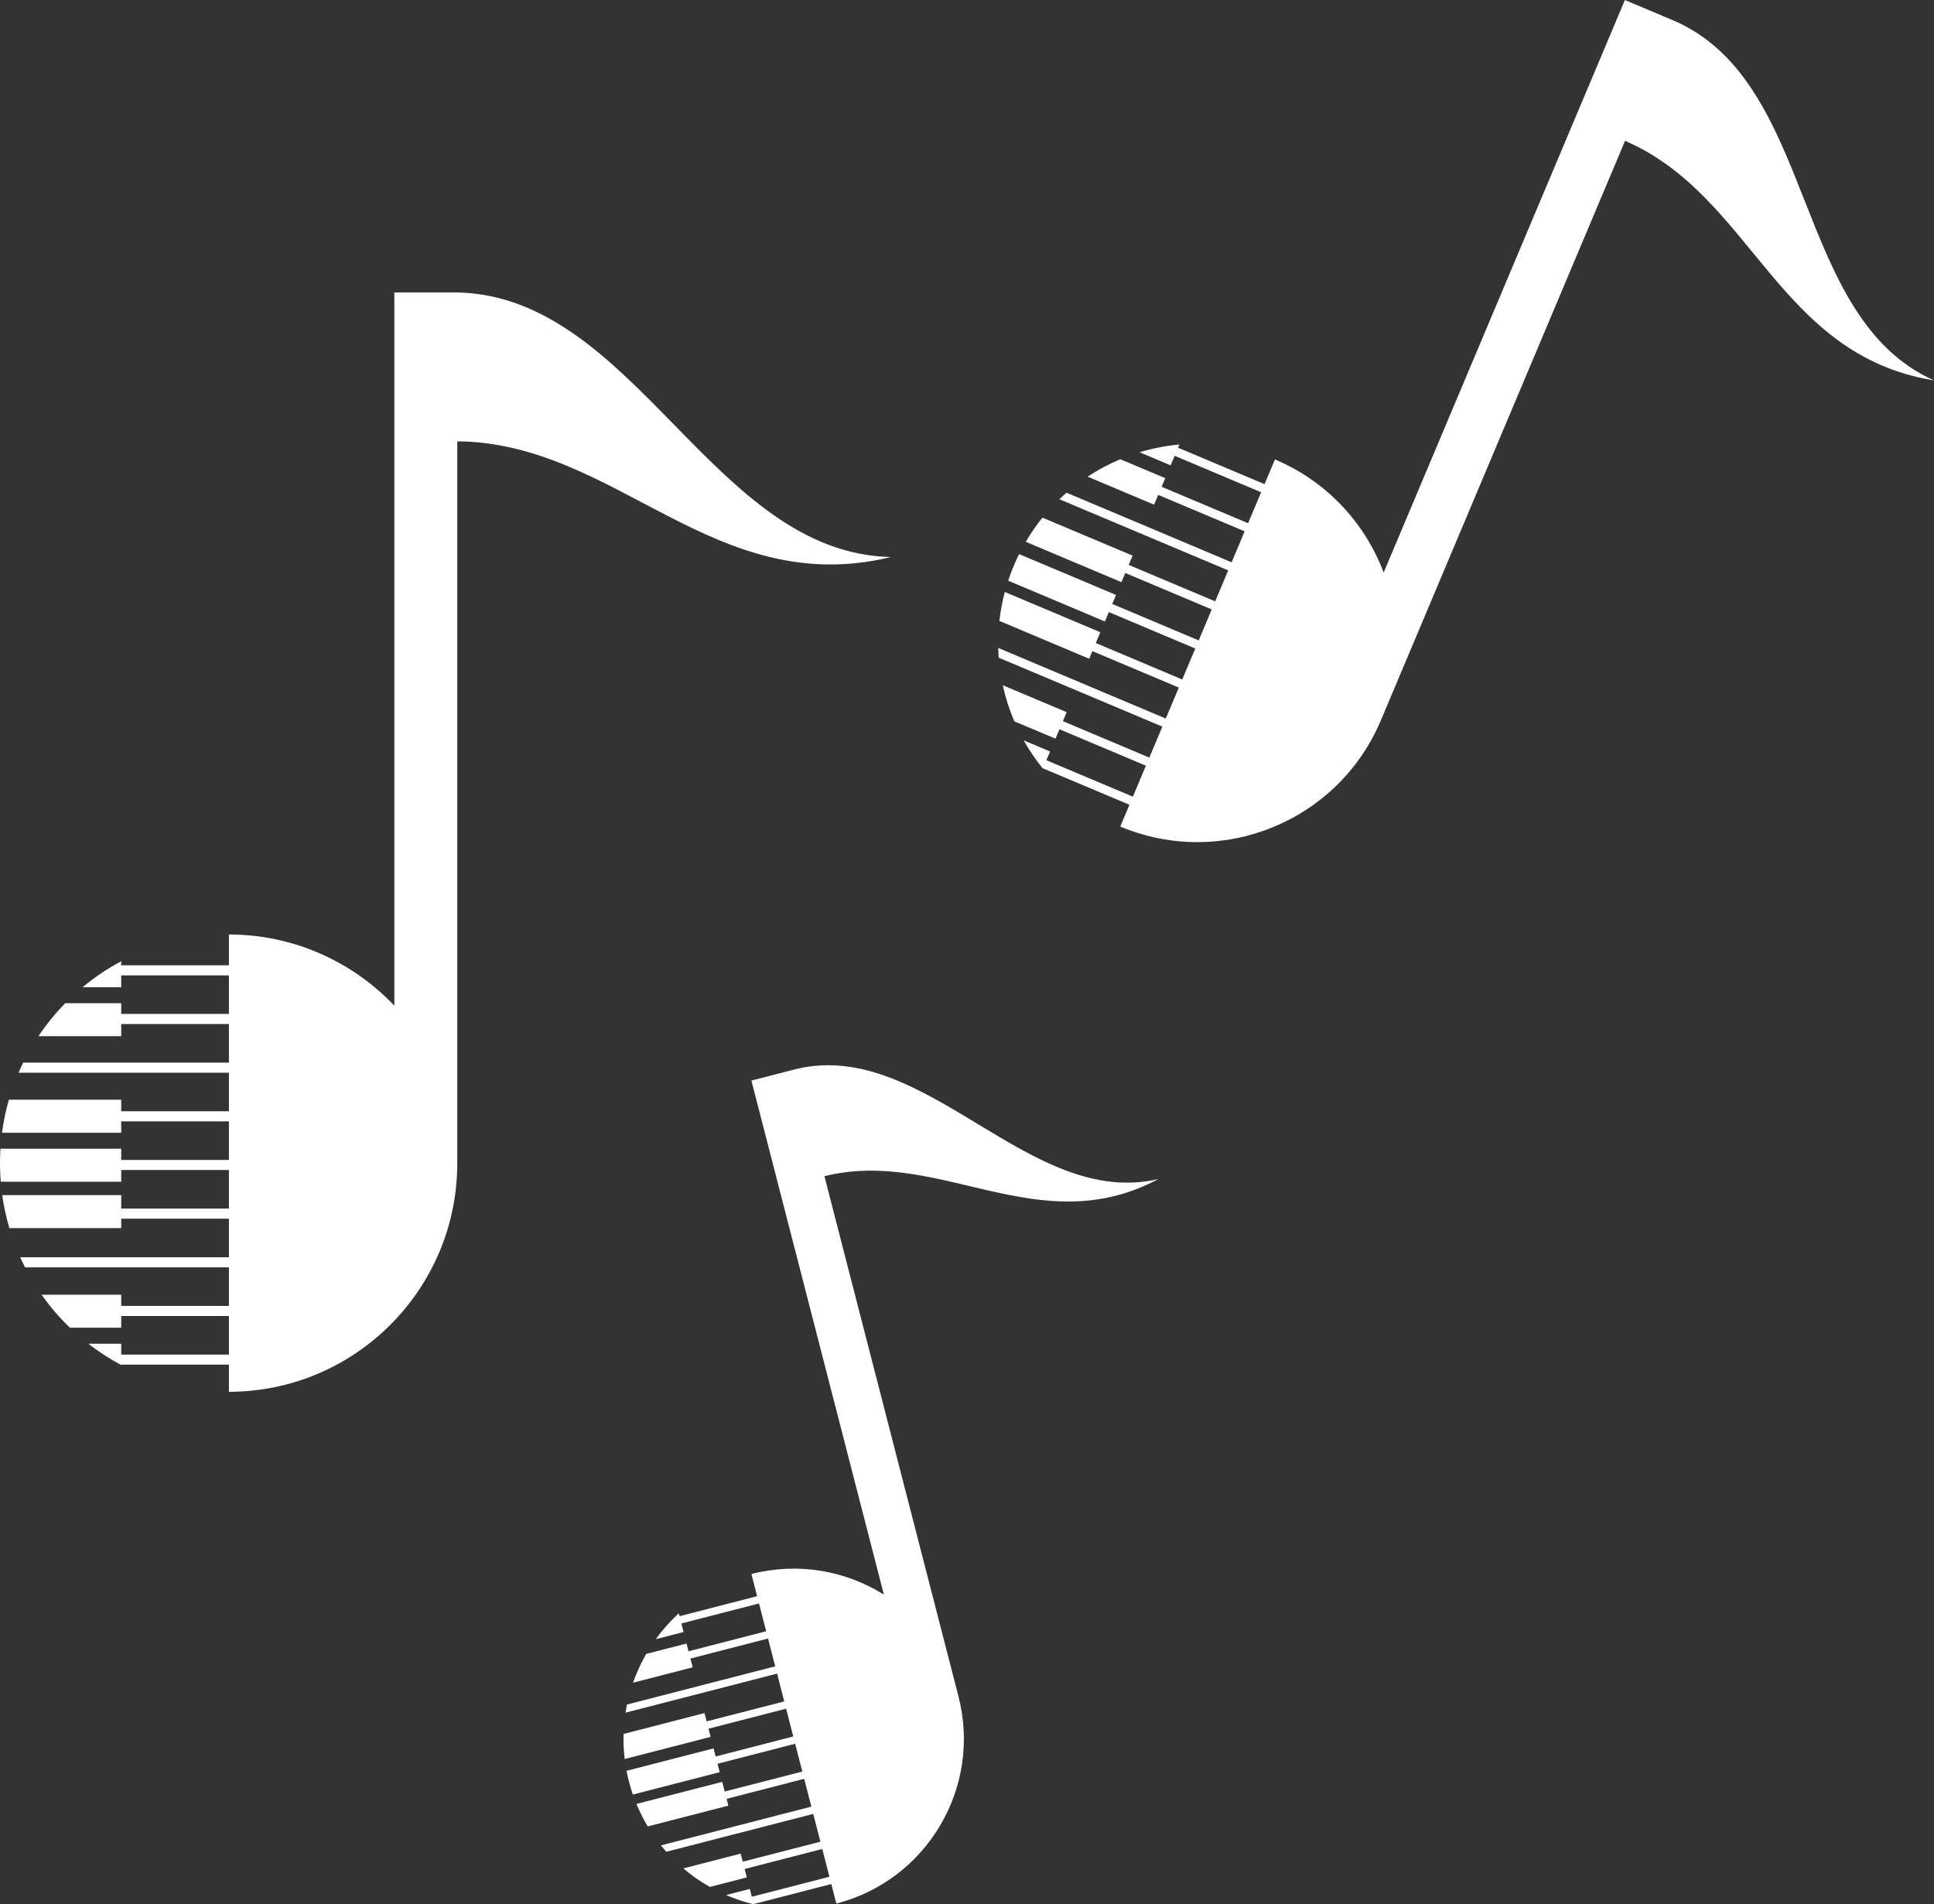
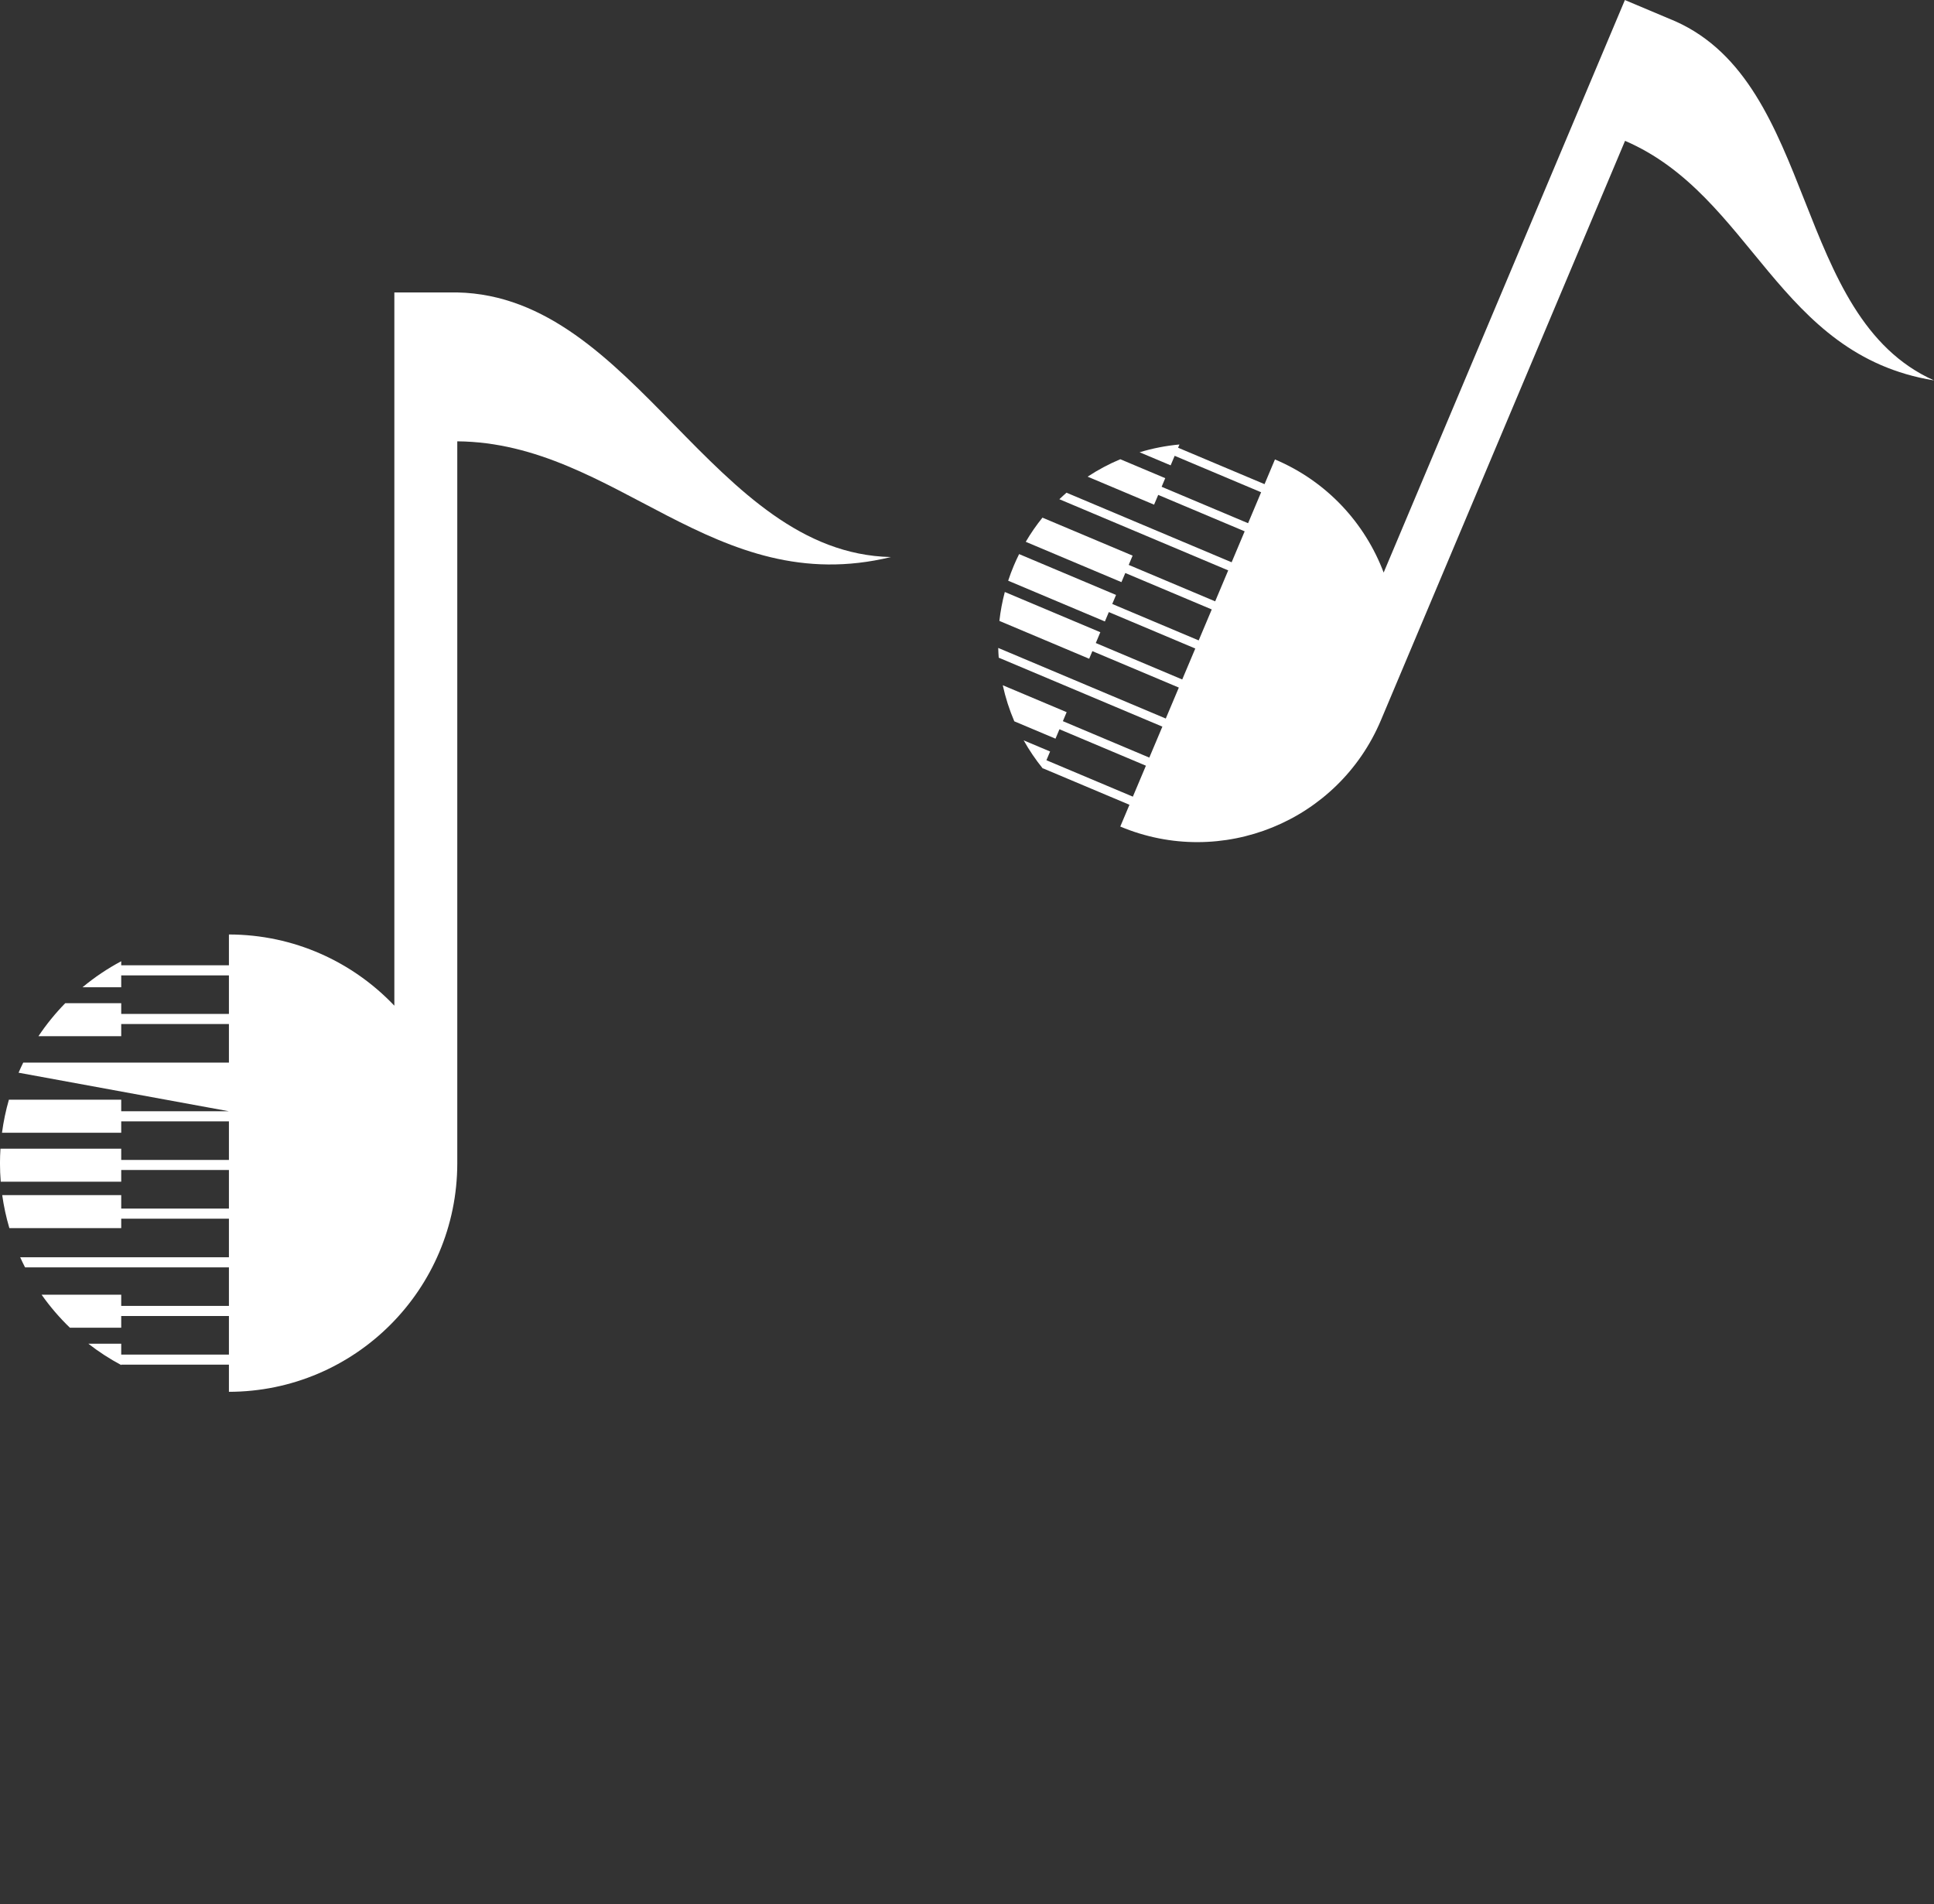
<svg xmlns="http://www.w3.org/2000/svg" fill="#000000" height="1225.2" preserveAspectRatio="xMidYMid meet" version="1" viewBox="377.8 387.4 1244.4 1225.2" width="1244.4" zoomAndPan="magnify">
  <rect x="377.8" y="387.4" width="1244.4" height="1225.2" fill="#333333" stroke="none" />
  <g fill="#ffffff" id="change1_1">
-     <path d="M 672.031 575.551 L 631.539 575.551 L 631.539 1034.43 C 604.773 1006.27 567.004 988.672 525.098 988.621 L 525.098 1008.43 L 455.797 1008.43 L 455.797 1005.84 C 446.918 1010.57 438.586 1016.18 430.91 1022.559 L 455.797 1022.559 L 455.797 1014.93 L 525.098 1014.93 L 525.098 1039.738 L 455.797 1039.738 L 455.797 1032.828 L 419.781 1032.828 C 413.395 1039.352 407.613 1046.461 402.523 1054.078 L 455.797 1054.078 L 455.797 1046.238 L 525.098 1046.238 L 525.098 1071.051 L 392.746 1071.051 C 391.695 1073.191 390.699 1075.352 389.754 1077.551 L 525.098 1077.551 L 525.098 1102.359 L 455.797 1102.359 L 455.797 1094.922 L 383.527 1094.922 C 381.543 1101.809 380.051 1108.91 379.086 1116.172 L 455.797 1116.172 L 455.797 1108.859 L 525.098 1108.859 L 525.098 1133.672 L 455.797 1133.672 L 455.797 1126.441 L 378.09 1126.441 C 377.898 1129.512 377.789 1132.609 377.789 1135.738 C 377.789 1139.762 377.953 1143.738 378.273 1147.68 L 455.797 1147.68 L 455.797 1140.16 L 525.098 1140.16 L 525.098 1164.98 L 455.797 1164.98 L 455.797 1156.32 L 379.227 1156.32 C 380.246 1163.59 381.793 1170.68 383.828 1177.559 L 455.797 1177.559 L 455.797 1171.48 L 525.098 1171.48 L 525.098 1196.289 L 390.785 1196.289 C 391.777 1198.48 392.824 1200.648 393.918 1202.781 L 525.098 1202.781 L 525.098 1227.602 L 455.797 1227.602 L 455.797 1220.391 L 404.57 1220.391 C 409.965 1228.039 416.066 1235.148 422.785 1241.629 L 455.797 1241.629 L 455.797 1234.09 L 525.098 1234.09 L 525.098 1258.91 L 455.797 1258.91 L 455.797 1251.898 L 434.629 1251.898 C 441.254 1257.059 448.332 1261.66 455.797 1265.641 L 455.797 1265.398 L 525.098 1265.398 L 525.098 1282.859 C 606.262 1282.762 672.031 1216.93 672.031 1135.738 L 672.031 671.34 C 774.652 672.211 837.027 773.43 951.07 745.789 C 836.289 743.352 786.812 577.988 672.031 575.551" />
+     <path d="M 672.031 575.551 L 631.539 575.551 L 631.539 1034.43 C 604.773 1006.27 567.004 988.672 525.098 988.621 L 525.098 1008.43 L 455.797 1008.43 L 455.797 1005.84 C 446.918 1010.57 438.586 1016.18 430.91 1022.559 L 455.797 1022.559 L 455.797 1014.93 L 525.098 1014.93 L 525.098 1039.738 L 455.797 1039.738 L 455.797 1032.828 L 419.781 1032.828 C 413.395 1039.352 407.613 1046.461 402.523 1054.078 L 455.797 1054.078 L 455.797 1046.238 L 525.098 1046.238 L 525.098 1071.051 L 392.746 1071.051 C 391.695 1073.191 390.699 1075.352 389.754 1077.551 L 525.098 1102.359 L 455.797 1102.359 L 455.797 1094.922 L 383.527 1094.922 C 381.543 1101.809 380.051 1108.91 379.086 1116.172 L 455.797 1116.172 L 455.797 1108.859 L 525.098 1108.859 L 525.098 1133.672 L 455.797 1133.672 L 455.797 1126.441 L 378.09 1126.441 C 377.898 1129.512 377.789 1132.609 377.789 1135.738 C 377.789 1139.762 377.953 1143.738 378.273 1147.68 L 455.797 1147.68 L 455.797 1140.16 L 525.098 1140.16 L 525.098 1164.98 L 455.797 1164.98 L 455.797 1156.32 L 379.227 1156.32 C 380.246 1163.59 381.793 1170.68 383.828 1177.559 L 455.797 1177.559 L 455.797 1171.48 L 525.098 1171.48 L 525.098 1196.289 L 390.785 1196.289 C 391.777 1198.48 392.824 1200.648 393.918 1202.781 L 525.098 1202.781 L 525.098 1227.602 L 455.797 1227.602 L 455.797 1220.391 L 404.57 1220.391 C 409.965 1228.039 416.066 1235.148 422.785 1241.629 L 455.797 1241.629 L 455.797 1234.09 L 525.098 1234.09 L 525.098 1258.91 L 455.797 1258.91 L 455.797 1251.898 L 434.629 1251.898 C 441.254 1257.059 448.332 1261.66 455.797 1265.641 L 455.797 1265.398 L 525.098 1265.398 L 525.098 1282.859 C 606.262 1282.762 672.031 1216.93 672.031 1135.738 L 672.031 671.34 C 774.652 672.211 837.027 773.43 951.07 745.789 C 836.289 743.352 786.812 577.988 672.031 575.551" />
    <path d="M 1455.809 401.109 L 1423.309 387.422 L 1268.09 755.77 C 1256.129 724.109 1231.77 697.199 1198.148 682.988 L 1191.449 698.891 L 1135.82 675.449 L 1136.691 673.371 C 1127.969 674.172 1119.379 675.852 1111.059 678.379 L 1131.039 686.789 L 1133.621 680.66 L 1189.25 704.109 L 1180.859 724.02 L 1125.23 700.578 L 1127.559 695.039 L 1098.648 682.859 C 1091.32 685.93 1084.281 689.68 1077.609 694.07 L 1120.379 712.09 L 1123.031 705.801 L 1178.66 729.238 L 1170.27 749.16 L 1064.031 704.391 C 1062.461 705.75 1060.93 707.148 1059.43 708.59 L 1168.07 754.371 L 1159.68 774.289 L 1104.051 750.852 L 1106.559 744.879 L 1048.551 720.441 C 1044.629 725.289 1041.031 730.48 1037.801 735.988 L 1099.379 761.93 L 1101.852 756.059 L 1157.48 779.5 L 1149.078 799.422 L 1093.461 775.98 L 1095.898 770.18 L 1033.531 743.891 C 1032.328 746.301 1031.199 748.75 1030.141 751.262 C 1028.781 754.488 1027.57 757.738 1026.488 761.012 L 1088.719 787.23 L 1091.262 781.199 L 1146.891 804.641 L 1138.488 824.559 L 1082.871 801.109 L 1085.789 794.16 L 1024.328 768.27 C 1022.691 774.441 1021.531 780.66 1020.84 786.879 L 1078.609 811.219 L 1080.672 806.328 L 1136.301 829.77 L 1127.898 849.691 L 1020.09 804.262 C 1020.148 806.359 1020.25 808.449 1020.41 810.531 L 1125.711 854.898 L 1117.309 874.82 L 1061.691 851.379 L 1064.121 845.59 L 1023.012 828.27 C 1024.75 836.23 1027.238 844.012 1030.441 851.48 L 1056.941 862.641 L 1059.488 856.59 L 1115.121 880.031 L 1106.719 899.949 L 1051.102 876.512 L 1053.469 870.891 L 1036.469 863.73 C 1040.051 870.109 1044.18 876.199 1048.82 881.91 L 1048.898 881.73 L 1104.531 905.172 L 1098.621 919.18 C 1163.809 946.551 1238.871 915.961 1266.328 850.781 L 1423.41 478.012 C 1505.488 513.41 1521.32 615.762 1622.211 632.148 C 1530.898 591.359 1547.121 441.891 1455.809 401.109" />
-     <path d="M 890.461 1075.09 L 861.281 1082.609 L 946.508 1413.32 C 921.988 1397.988 891.496 1392.32 861.285 1400.07 L 864.965 1414.352 L 815.023 1427.219 L 814.539 1425.352 C 809.023 1430.41 804.059 1436 799.715 1442.02 L 817.648 1437.398 L 816.23 1431.898 L 866.172 1419.031 L 870.781 1436.91 L 820.836 1449.781 L 819.555 1444.801 L 793.598 1451.488 C 790.211 1457.379 787.359 1463.578 785.105 1470.012 L 823.5 1460.109 L 822.043 1454.461 L 871.988 1441.59 L 876.598 1459.48 L 781.215 1484.059 C 780.855 1485.789 780.539 1487.539 780.266 1489.289 L 877.805 1464.16 L 882.41 1482.039 L 832.469 1494.91 L 831.086 1489.551 L 779.008 1502.98 C 778.855 1508.309 779.098 1513.699 779.75 1519.109 L 835.031 1504.859 L 833.676 1499.59 L 883.617 1486.719 L 888.227 1504.609 L 838.281 1517.48 L 836.941 1512.262 L 780.938 1526.699 C 781.371 1528.949 781.867 1531.199 782.449 1533.461 C 783.195 1536.352 784.055 1539.191 785.016 1541.969 L 840.887 1527.57 L 839.488 1522.16 L 889.434 1509.289 L 894.043 1527.172 L 844.098 1540.039 L 842.488 1533.801 L 787.309 1548.02 C 789.391 1553.07 791.824 1557.891 794.57 1562.48 L 846.438 1549.109 L 845.305 1544.719 L 895.25 1531.852 L 899.859 1549.73 L 803.062 1574.68 C 804.184 1576.078 805.34 1577.441 806.527 1578.781 L 901.062 1554.422 L 905.672 1572.301 L 855.73 1585.172 L 854.391 1579.969 L 817.473 1589.488 C 822.781 1594 828.5 1597.988 834.547 1601.41 L 858.336 1595.281 L 856.934 1589.852 L 906.879 1576.98 L 911.488 1594.859 L 861.543 1607.73 L 860.242 1602.691 L 844.988 1606.621 C 850.719 1609.102 856.676 1611.102 862.793 1612.578 L 862.75 1612.422 L 912.695 1599.539 L 915.938 1612.121 C 974.414 1596.98 1009.59 1537.32 994.508 1478.809 L 908.254 1144.121 C 982.367 1125.691 1046.121 1187.051 1123.18 1145.949 C 1040 1165.512 973.633 1055.531 890.461 1075.09" />
  </g>
</svg>